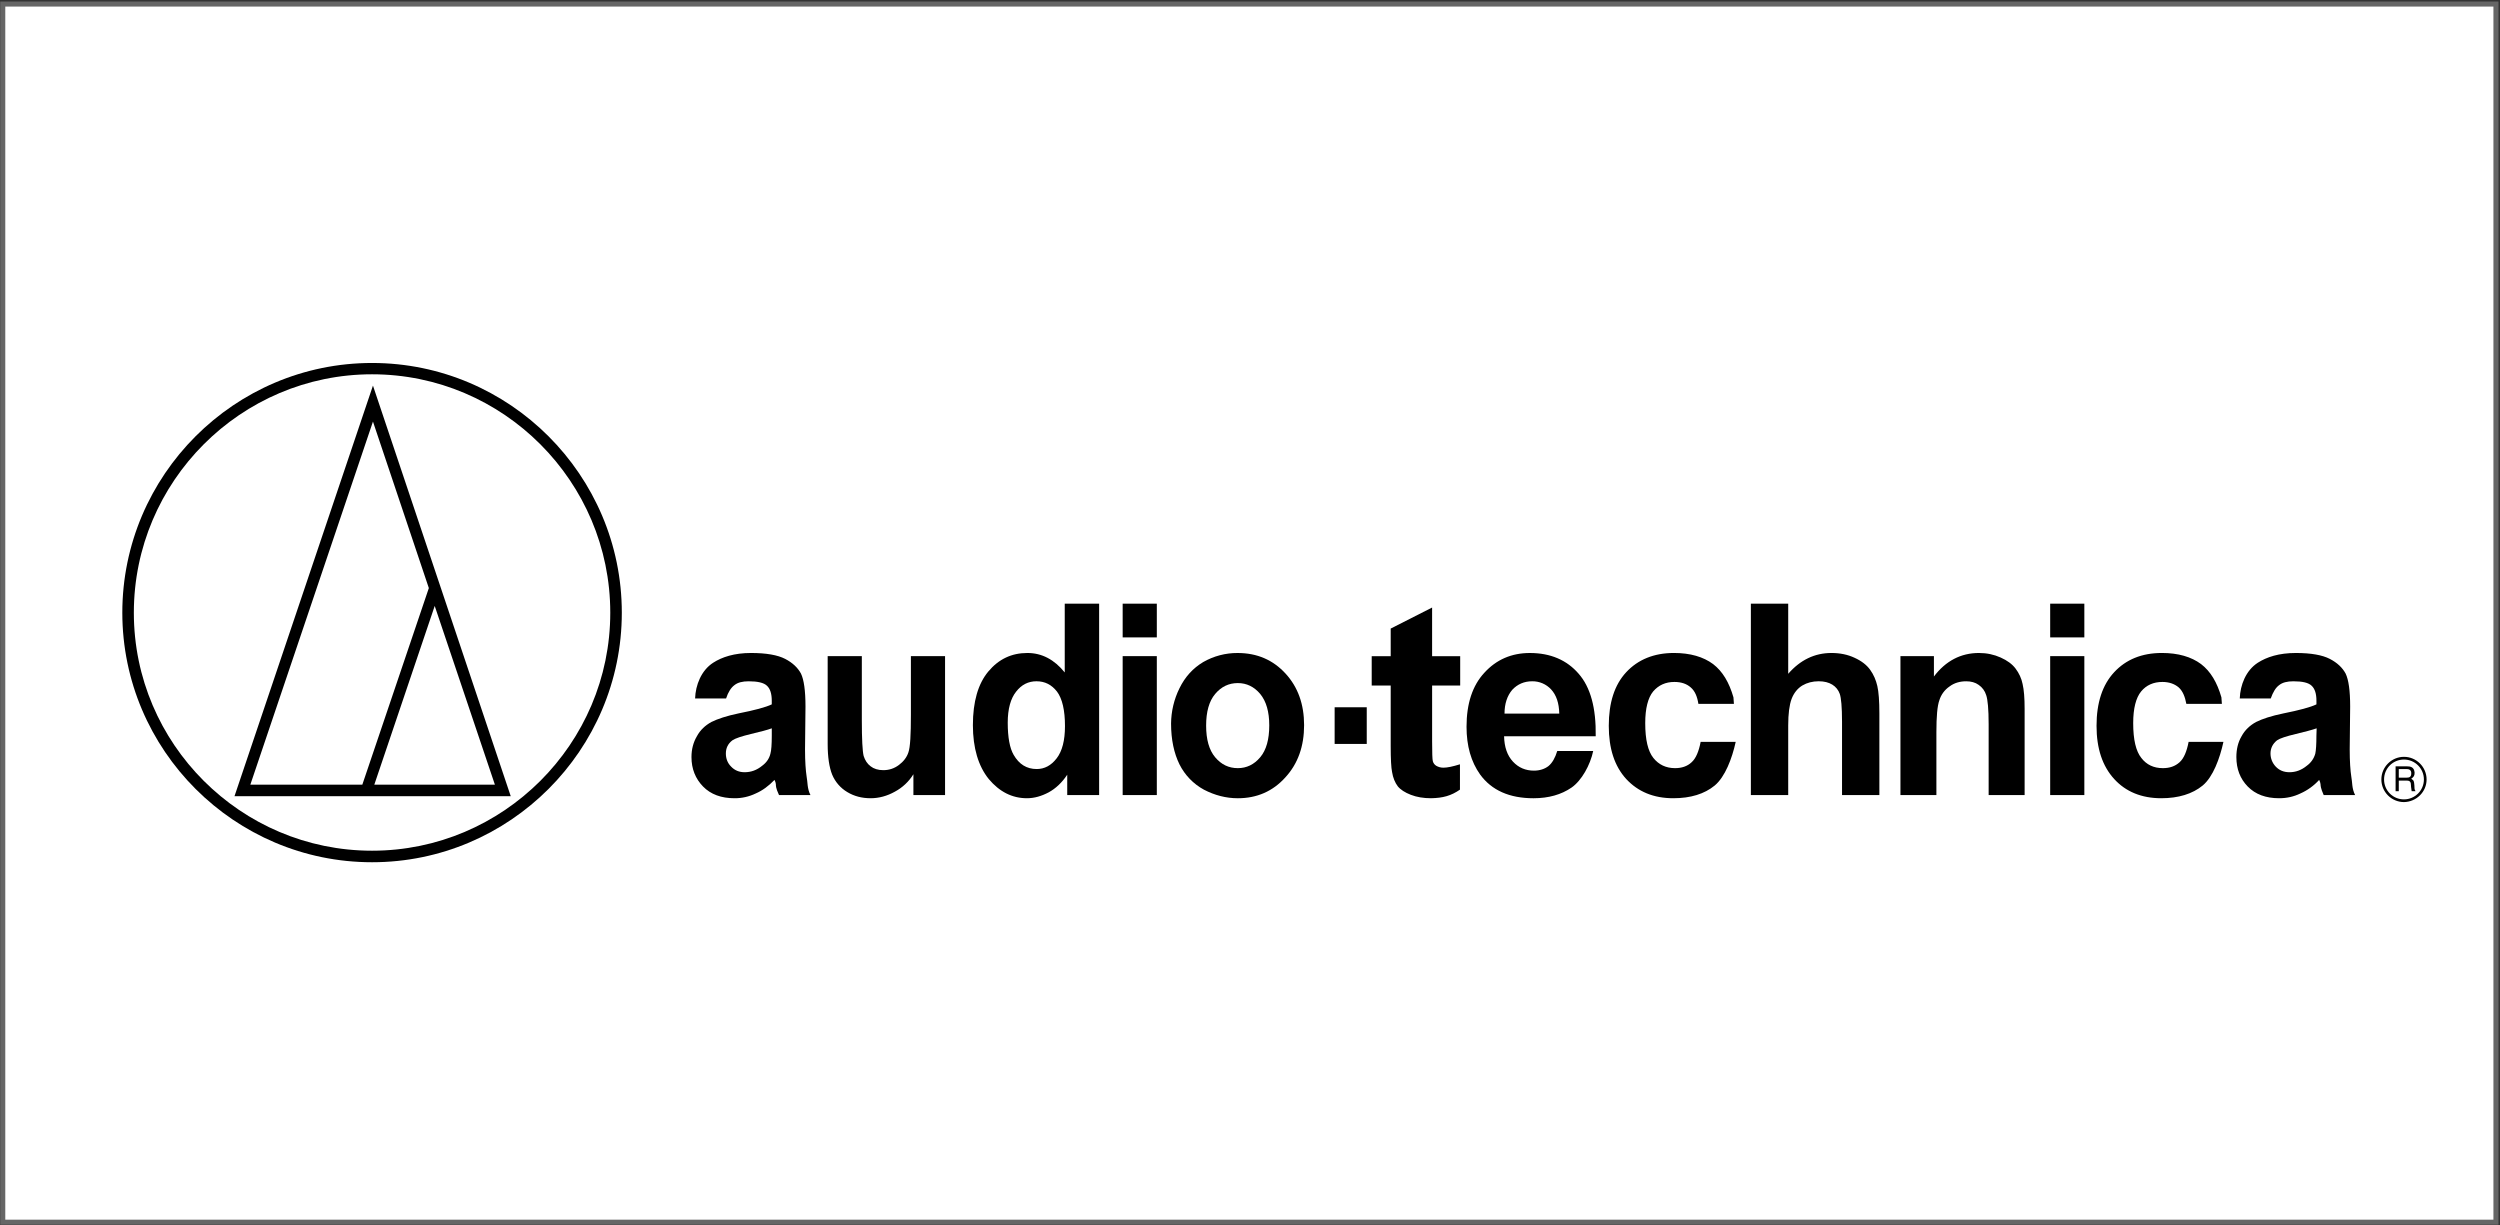
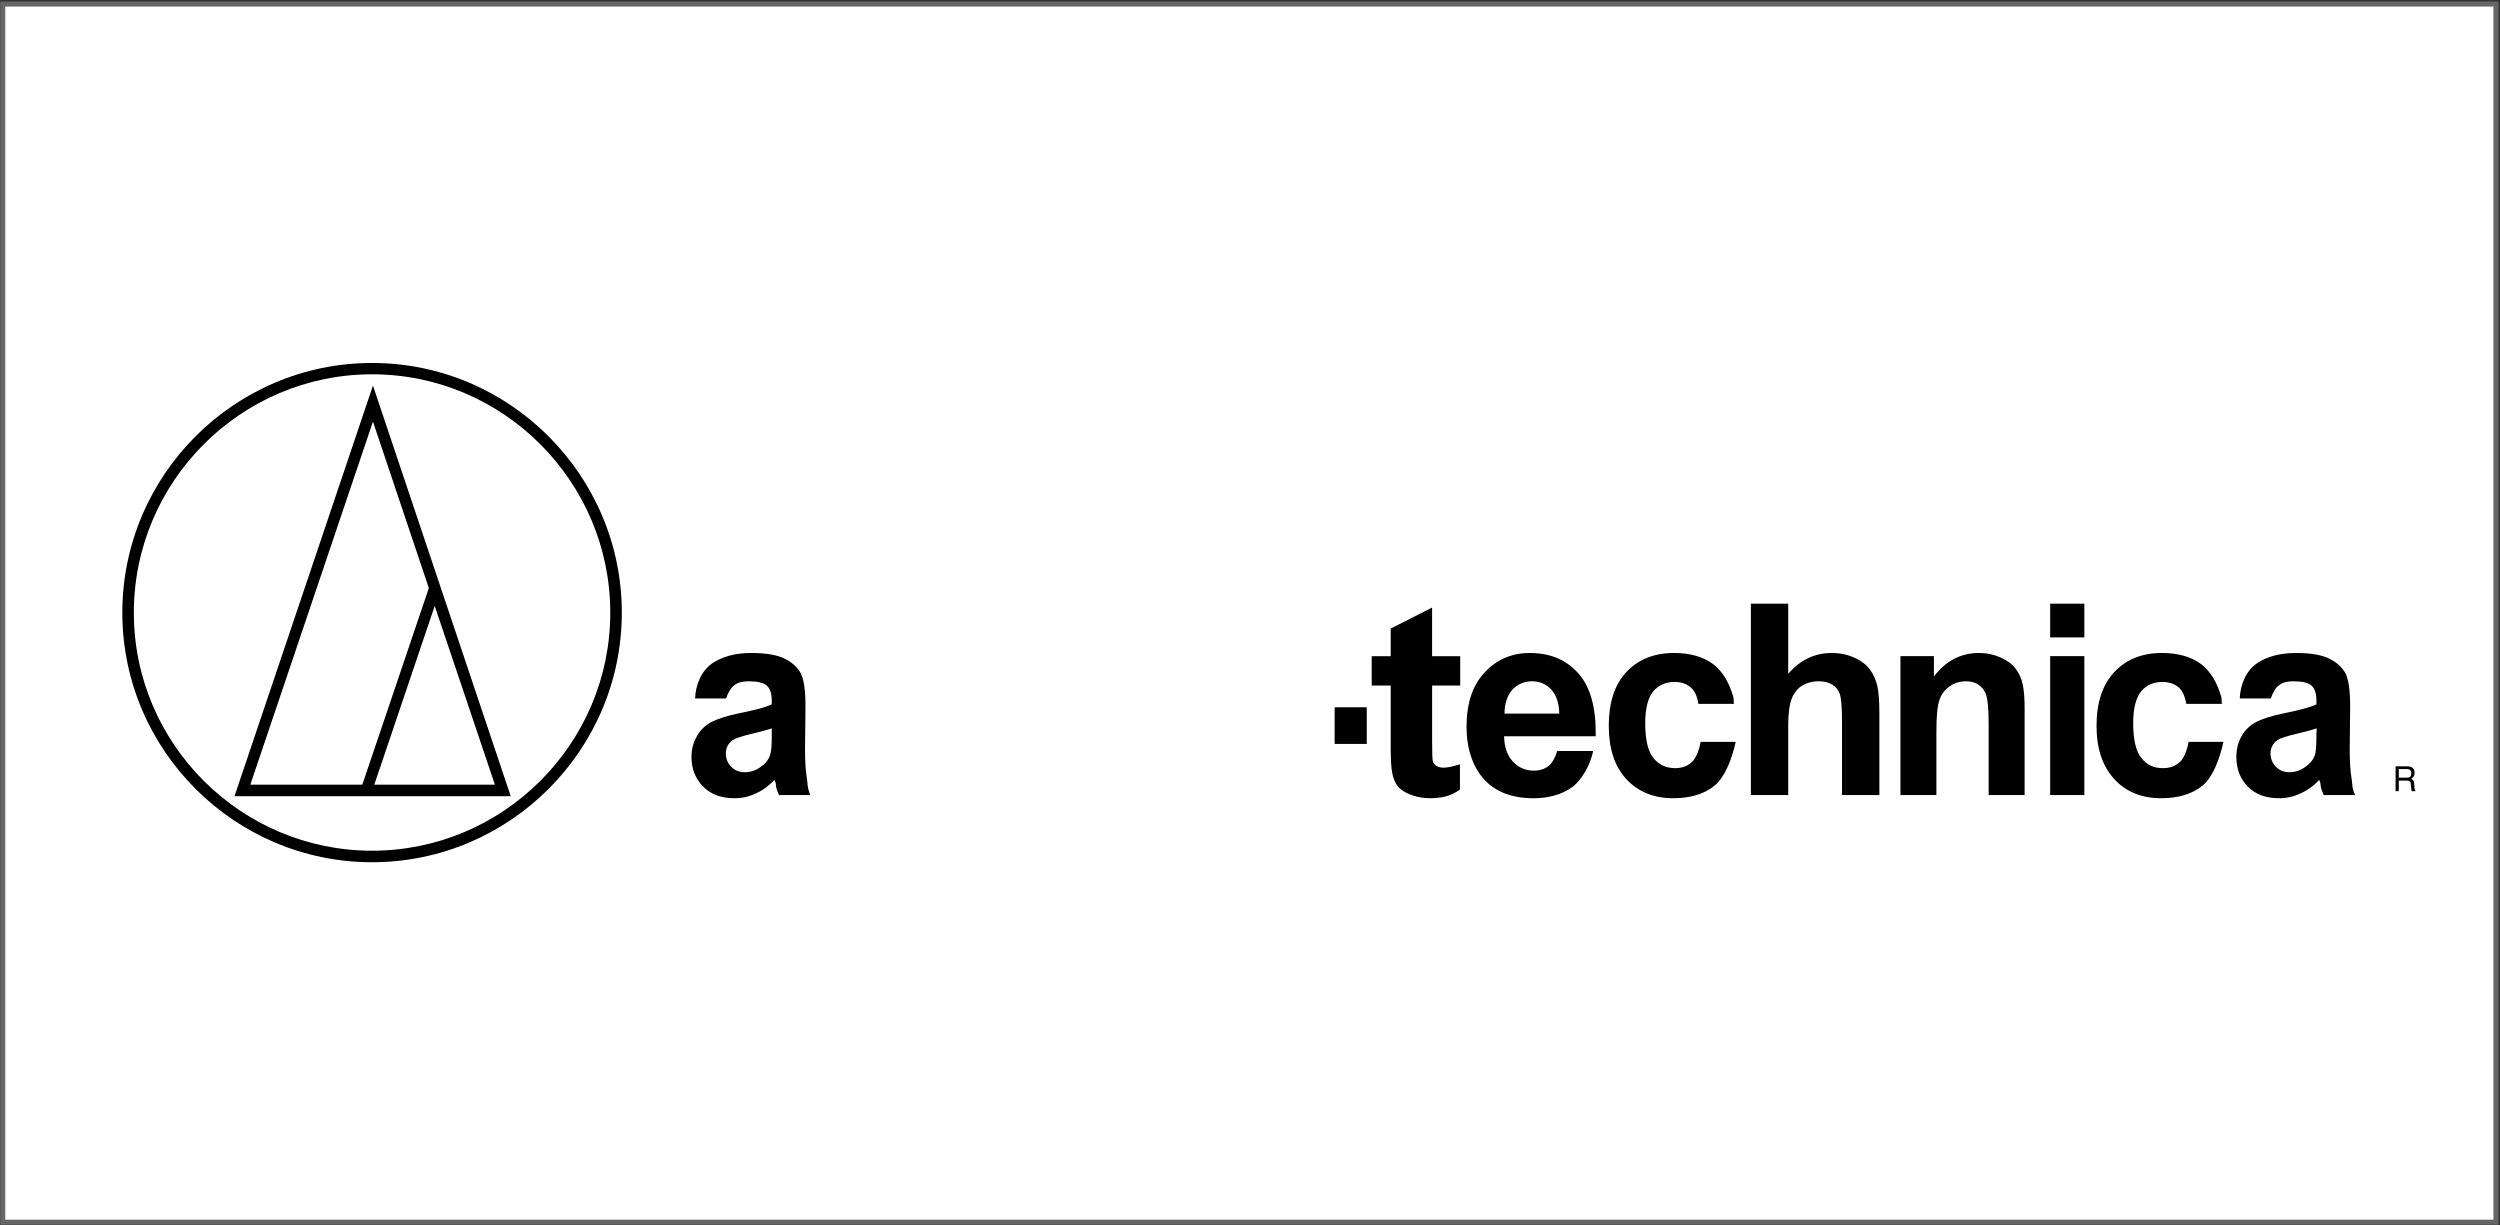
<svg xmlns="http://www.w3.org/2000/svg" width="2473" height="1212" viewBox="0 0 2473 1212">
  <rect x="0" y="0" width="2473" height="1212" fill="#333333" stroke="none" />
  <path id="Rahmen" fill="#ffffff" stroke="#666666" stroke-width="5" d="M 2.732 4 L 2469 4 L 2469 1209 L 2.732 1209 L 2.732 4 Z" />
  <g id="MK-Analogue">
    <g id="Gruppe-Kopie-2">
      <path id="Pfad" fill="#000000" stroke="none" visibility="hidden" d="M 763.805 700.277 L 763.805 636.839 L 641.823 636.839 L 641.823 700.277 L 621.634 700.277 L 621.634 588.664 C 621.634 576.366 623.406 565.212 626.967 555.204 C 630.528 545.211 635.768 536.709 642.686 529.681 C 649.604 522.669 658.122 517.289 668.208 513.524 C 678.311 509.774 689.888 507.892 702.955 507.892 C 716.226 507.892 727.897 509.774 737.984 513.524 C 748.086 517.273 756.589 522.654 763.507 529.681 C 770.425 536.693 775.664 545.211 779.225 555.204 C 782.786 565.197 784.559 576.35 784.559 588.664 L 784.559 700.277 L 763.805 700.277 Z M 763.805 588.664 C 763.805 569.448 758.706 554.341 748.526 543.392 C 738.329 532.426 723.05 526.952 702.673 526.952 C 682.672 526.952 667.534 532.426 657.243 543.392 C 646.953 554.357 641.823 569.448 641.823 588.664 L 641.823 617.795 L 763.805 617.795 L 763.805 588.664 Z" />
      <path id="path1" fill="#000000" stroke="none" visibility="hidden" d="M 986.732 700.277 L 986.732 585.778 C 986.732 567.518 981.838 553.149 972.033 542.67 C 962.229 532.191 947.703 526.952 928.487 526.952 C 909.254 526.952 894.697 532.191 884.798 542.67 C 874.9 553.149 869.943 567.518 869.943 585.778 L 869.943 700.277 L 849.173 700.277 L 849.173 585.778 C 849.173 573.856 850.899 563.094 854.366 553.478 C 857.817 543.862 862.915 535.689 869.645 528.96 C 876.374 522.23 884.688 517.038 894.587 513.383 C 904.485 509.727 915.78 507.908 928.471 507.908 C 941.161 507.908 952.409 509.743 962.214 513.383 C 972.018 517.038 980.285 522.23 987.015 528.96 C 993.744 535.689 998.843 543.862 1002.294 553.478 C 1005.76 563.094 1007.486 573.856 1007.486 585.778 L 1007.486 700.277 L 986.732 700.277 Z" />
      <path id="path2" fill="#000000" stroke="none" visibility="hidden" d="M 1213.989 700.277 L 1213.989 636.839 L 1092.007 636.839 L 1092.007 700.277 L 1071.818 700.277 L 1071.818 588.664 C 1071.818 576.366 1073.591 565.212 1077.152 555.204 C 1080.713 545.211 1085.952 536.709 1092.87 529.681 C 1099.788 522.669 1108.306 517.289 1118.393 513.524 C 1128.495 509.774 1140.072 507.892 1153.139 507.892 C 1166.411 507.892 1178.082 509.774 1188.168 513.524 C 1198.271 517.273 1206.773 522.654 1213.691 529.681 C 1220.609 536.693 1225.849 545.211 1229.409 555.204 C 1232.97 565.197 1234.743 576.35 1234.743 588.664 L 1234.743 700.277 L 1213.989 700.277 Z M 1213.989 588.664 C 1213.989 569.448 1208.891 554.341 1198.71 543.392 C 1188.514 532.426 1173.234 526.952 1152.857 526.952 C 1132.856 526.952 1117.718 532.426 1107.428 543.392 C 1097.137 554.357 1092.007 569.448 1092.007 588.664 L 1092.007 617.795 L 1213.989 617.795 L 1213.989 588.664 Z" />
-       <path id="path3" fill="#000000" stroke="none" visibility="hidden" d="M 1303.672 700.277 L 1303.672 511.673 L 1324.441 511.673 L 1324.441 681.249 L 1438.642 681.249 L 1438.642 700.277 L 1303.672 700.277 Z" />
      <path id="path4" fill="#000000" stroke="none" visibility="hidden" d="M 1679.155 605.967 C 1679.155 620.195 1676.708 633.262 1671.797 645.184 C 1666.903 657.106 1659.969 667.444 1651.028 676.182 C 1642.086 684.935 1631.466 691.759 1619.168 696.653 C 1606.869 701.548 1593.394 704.01 1578.789 704.01 C 1563.981 704.01 1550.474 701.563 1538.27 696.653 C 1526.066 691.743 1515.493 684.935 1506.551 676.182 C 1497.609 667.429 1490.692 657.106 1485.781 645.184 C 1480.871 633.262 1478.424 620.195 1478.424 605.967 C 1478.424 591.927 1480.871 578.907 1485.781 566.891 C 1490.692 554.874 1497.609 544.49 1506.551 535.736 C 1515.493 526.999 1526.066 520.159 1538.27 515.265 C 1550.474 510.355 1563.981 507.908 1578.789 507.908 C 1593.394 507.908 1606.853 510.355 1619.168 515.265 C 1631.466 520.159 1642.102 526.999 1651.028 535.736 C 1659.969 544.49 1666.887 554.874 1671.797 566.891 C 1676.708 578.907 1679.155 591.927 1679.155 605.967 Z M 1578.789 684.982 C 1590.508 684.982 1601.285 683.021 1611.089 679.068 C 1620.893 675.131 1629.302 669.656 1636.329 662.628 C 1643.341 655.616 1648.769 647.239 1652.628 637.545 C 1656.471 627.835 1658.401 617.309 1658.401 605.967 C 1658.401 594.625 1656.471 584.099 1652.628 574.389 C 1648.785 564.679 1643.357 556.318 1636.329 549.306 C 1629.317 542.293 1620.909 536.803 1611.089 532.866 C 1601.285 528.928 1590.523 526.952 1578.789 526.952 C 1567.056 526.952 1556.294 528.928 1546.49 532.866 C 1536.686 536.803 1528.277 542.293 1521.25 549.306 C 1514.238 556.318 1508.81 564.694 1504.951 574.389 C 1501.108 584.099 1499.178 594.625 1499.178 605.967 C 1499.178 617.309 1501.108 627.835 1504.951 637.545 C 1508.794 647.255 1514.222 655.616 1521.25 662.628 C 1528.262 669.64 1536.686 675.131 1546.49 679.068 C 1556.294 683.021 1567.071 684.982 1578.789 684.982 Z" />
      <path id="path5" fill="#000000" stroke="none" visibility="hidden" d="M 1905.533 570.781 C 1899.368 557.51 1890.097 546.89 1877.704 538.921 C 1865.312 530.936 1850.645 526.952 1833.734 526.952 C 1822.016 526.952 1811.239 528.928 1801.435 532.866 C 1791.63 536.803 1783.206 542.293 1776.194 549.306 C 1769.182 556.318 1763.739 564.694 1759.896 574.389 C 1756.036 584.099 1754.123 594.625 1754.123 605.967 C 1754.123 617.309 1756.036 627.835 1759.896 637.545 C 1763.739 647.255 1769.167 655.616 1776.194 662.628 C 1783.206 669.64 1791.615 675.131 1801.435 679.068 C 1811.239 683.006 1822 684.982 1833.734 684.982 C 1843.93 684.982 1853.39 683.586 1862.143 680.794 C 1870.896 678.002 1878.63 674.017 1885.36 668.825 C 1892.089 663.632 1897.721 657.342 1902.239 649.938 C 1906.757 642.533 1909.973 634.219 1911.902 624.995 L 1911.902 624.415 L 1821.922 624.415 L 1821.922 605.387 L 1933.817 605.387 L 1933.817 615.191 C 1932.672 628.07 1929.44 639.945 1924.154 650.8 C 1918.867 661.656 1911.855 671.036 1903.102 678.911 C 1894.348 686.802 1884.073 692.951 1872.245 697.375 C 1860.417 701.799 1847.586 704.01 1833.75 704.01 C 1818.941 704.01 1805.435 701.563 1793.23 696.653 C 1781.026 691.743 1770.453 684.935 1761.511 676.182 C 1752.57 667.429 1745.652 657.106 1740.742 645.184 C 1735.847 633.262 1733.385 620.195 1733.385 605.967 C 1733.385 591.927 1735.832 578.907 1740.742 566.891 C 1745.652 554.874 1752.57 544.49 1761.511 535.736 C 1770.453 526.999 1781.026 520.159 1793.23 515.265 C 1805.435 510.355 1818.941 507.908 1833.75 507.908 C 1845.091 507.908 1855.806 509.398 1865.908 512.379 C 1876.01 515.359 1885.077 519.594 1893.156 525.069 C 1901.235 530.544 1908.294 537.18 1914.349 544.96 C 1920.404 552.741 1925.063 561.353 1928.342 570.765 L 1905.533 570.765 Z" />
      <path id="path6" fill="#000000" stroke="none" visibility="hidden" d="M 2128.743 511.673 L 2148.932 511.673 L 2148.932 626.156 C 2148.932 638.078 2147.207 648.839 2143.74 658.456 C 2140.273 668.072 2135.237 676.245 2128.602 682.974 C 2121.966 689.704 2113.793 694.896 2104.099 698.551 C 2094.388 702.206 2083.282 704.026 2070.795 704.026 C 2058.104 704.026 2046.81 702.191 2036.911 698.551 C 2027.013 694.896 2018.699 689.704 2011.969 682.974 C 2005.24 676.245 2000.141 668.072 1996.69 658.456 C 1993.223 648.839 1991.498 638.078 1991.498 626.156 L 1991.498 511.673 L 2012.267 511.673 L 2012.267 626.156 C 2012.267 644.416 2017.177 658.801 2026.966 669.264 C 2036.77 679.743 2051.296 684.982 2070.513 684.982 C 2089.729 684.982 2104.256 679.696 2114.06 669.123 C 2123.864 658.55 2128.759 644.227 2128.759 626.156 L 2128.759 511.673 Z" />
      <path id="path7" fill="#000000" stroke="none" visibility="hidden" d="M 2217.578 700.277 L 2217.578 511.673 L 2356 511.673 L 2356 530.701 L 2238.332 530.701 L 2238.332 595.002 L 2339.262 595.002 L 2339.262 614.03 L 2238.332 614.03 L 2238.332 681.233 L 2356 681.233 L 2356 700.261 L 2217.578 700.261 Z" />
    </g>
    <g id="Gruppe-Kopie">
      <path id="path8" fill="#000000" stroke="none" visibility="hidden" d="M 137.77 702.144 L 117 702.144 L 117 576.977 C 117 565.824 118.631 556.067 121.91 547.706 C 125.173 539.344 129.597 532.332 135.181 526.654 C 140.75 520.991 147.386 516.755 155.088 513.963 C 162.775 511.171 171.136 509.774 180.171 509.774 C 193.239 509.774 204.58 512.755 214.196 518.716 C 223.813 524.677 230.919 533.336 235.531 544.662 L 236.111 544.662 C 240.723 533.321 247.798 524.677 257.304 518.716 C 266.826 512.755 278.215 509.774 291.486 509.774 C 300.333 509.774 308.648 511.171 316.428 513.963 C 324.209 516.755 330.939 520.975 336.617 526.654 C 342.296 532.332 346.751 539.344 350.03 547.706 C 353.293 556.067 354.94 565.824 354.94 576.977 L 354.94 702.144 L 334.17 702.144 L 334.17 576.977 C 334.17 561.024 329.982 549.008 321.621 540.929 C 313.26 532.85 302.734 528.819 290.043 528.819 C 277.352 528.819 266.873 532.96 258.606 541.211 C 250.339 549.478 246.213 561.4 246.213 576.977 L 246.213 702.144 L 225.444 702.144 L 225.444 576.977 C 225.444 561.4 221.303 549.478 213.051 541.211 C 204.784 532.944 194.305 528.819 181.615 528.819 C 175.261 528.819 169.457 529.822 164.171 531.846 C 158.884 533.87 154.257 536.897 150.335 540.929 C 146.397 544.96 143.307 549.965 141.111 555.926 C 138.899 561.887 137.785 568.899 137.785 576.977 L 137.785 702.144 Z" />
      <path id="path9" fill="#000000" stroke="none" visibility="hidden" d="M 369.638 604.79 L 466.992 509.79 L 439.649 509.79 L 349.434 598.829 L 349.434 611.049 L 442.002 702.144 L 469.941 702.144 Z" />
    </g>
  </g>
  <g id="g1">
-     <path id="path10" fill="#ffffff" fill-rule="evenodd" stroke="none" visibility="hidden" d="M -7 -644 L 2493 -644 L 2493 1856 L -7 1856 L -7 -644 Z" />
-     <path id="path11" fill="#000000" fill-rule="evenodd" stroke="none" d="M 2400.383 771.053 C 2400.383 758.745 2390.331 748.654 2378.01 748.654 C 2365.689 748.654 2355.637 758.732 2355.637 771.053 C 2355.673 783.395 2365.669 793.391 2378.01 793.426 C 2390.331 793.193 2400.383 783.336 2400.383 771.053 Z M 903.542 786.474 L 903.542 765.878 C 899.059 773.151 892.726 779.103 885.19 783.128 C 877.59 787.382 869.523 789.613 861.248 789.613 C 852.519 789.613 844.906 787.59 838.201 783.556 C 831.473 779.586 826.212 773.543 823.208 766.332 C 820.302 759.16 818.733 748.875 818.733 736.113 L 818.733 649.073 L 852.519 649.073 L 852.519 712.171 C 852.519 731.418 853.181 743.272 854.309 747.76 C 855.658 752.014 857.889 755.593 861.248 758.045 C 864.374 760.496 868.628 761.845 873.777 761.845 C 879.6 761.845 884.749 760.068 889.211 756.709 C 893.698 753.362 897.044 749.108 898.614 744.167 C 900.404 739.031 901.065 726.735 901.065 707.034 L 901.065 649.073 L 934.851 649.073 L 934.851 786.474 L 903.542 786.474 Z M 1087.259 786.474 L 1055.704 786.474 L 1055.704 766.332 C 1050.568 774.166 1044.29 779.989 1037.351 783.79 C 1030.192 787.59 1023.033 789.613 1015.873 789.613 C 1001.101 789.613 988.572 783.128 978.054 770.586 C 967.769 757.824 962.386 739.939 962.386 717.319 C 962.386 694.065 967.535 676.387 977.6 664.299 C 987.898 651.991 1000.647 645.934 1016.314 645.934 C 1030.633 645.934 1042.941 652.445 1053.239 665.181 L 1053.239 597.155 L 1087.259 597.155 L 1087.259 786.474 Z" />
    <path id="path12" fill="#ffffff" fill-rule="evenodd" stroke="none" d="M 996.847 714.855 C 996.847 729.394 998.87 740.159 1002.67 746.644 C 1008.04 756.047 1015.653 760.729 1025.497 760.729 C 1033.331 760.729 1039.816 757.163 1045.198 750.211 C 1050.788 743.039 1053.473 732.3 1053.473 718.214 C 1053.473 702.534 1050.788 691.134 1045.639 684.195 C 1040.257 677.256 1033.551 673.91 1025.277 673.91 C 1017.222 673.91 1010.504 677.256 1005.135 684.195 C 999.765 690.926 996.847 701.211 996.847 714.855 Z" />
-     <path id="path13" fill="#000000" fill-rule="evenodd" stroke="none" d="M 1110.54 630.513 L 1110.54 597.155 L 1144.326 597.155 L 1144.326 630.513 L 1110.54 630.513 Z M 1110.54 786.474 L 1110.54 649.073 L 1144.326 649.073 L 1144.326 786.474 L 1110.54 786.474 Z M 1158.424 715.776 C 1158.523 703.667 1161.357 691.736 1166.712 680.875 C 1172.302 669.448 1180.135 660.94 1190.213 654.909 C 1200.564 648.973 1212.301 645.881 1224.233 645.947 C 1243.687 645.947 1259.368 652.886 1271.676 666.309 C 1283.984 679.733 1290.015 696.762 1290.015 717.332 C 1290.015 738.149 1283.984 755.386 1271.443 769.03 C 1259.134 782.687 1243.467 789.626 1224.44 789.626 C 1212.806 789.626 1201.613 786.708 1190.875 781.118 C 1180.447 775.433 1172.013 766.688 1166.712 756.06 C 1161.329 745.088 1158.424 731.651 1158.424 715.776 Z" />
    <path id="path14" fill="#ffffff" fill-rule="evenodd" stroke="none" d="M 1193.105 717.773 C 1193.105 731.431 1196.01 741.936 1202.054 749.108 C 1208.098 756.281 1215.478 759.847 1224.44 759.847 C 1233.169 759.847 1240.549 756.281 1246.593 749.108 C 1252.637 741.936 1255.555 731.431 1255.555 717.54 C 1255.555 704.116 1252.637 693.831 1246.593 686.438 C 1240.549 679.292 1233.169 675.699 1224.44 675.699 C 1215.491 675.699 1208.098 679.292 1202.054 686.438 C 1196.01 693.611 1193.105 704.116 1193.105 717.773 Z" />
    <path id="path15" fill="#000000" fill-rule="evenodd" stroke="none" d="M 1320.222 735.918 L 1320.222 699.642 L 1351.985 699.642 L 1351.985 735.918 L 1320.222 735.918 Z M 1444.42 649.073 L 1444.42 678.151 L 1416.652 678.151 L 1416.652 733.454 C 1416.652 744.621 1416.886 751.106 1417.34 752.909 C 1417.833 754.901 1419.122 756.603 1420.906 757.617 C 1422.904 758.732 1425.16 759.393 1427.845 759.393 C 1431.645 759.393 1437.015 758.278 1444.187 756.047 L 1444.187 781.105 C 1435.445 787.162 1427.391 789.392 1415.537 789.613 C 1408.144 789.613 1401.426 788.498 1395.628 786.241 C 1389.805 784.01 1385.317 781.105 1382.632 777.759 C 1379.948 774.166 1377.95 769.471 1377.03 763.647 C 1376.148 759.393 1375.681 750.885 1375.681 737.916 L 1375.681 678.164 L 1356.887 678.164 L 1356.887 649.086 L 1375.681 649.086 L 1375.681 621.784 L 1416.639 600.981 L 1416.639 649.086 L 1444.42 649.086 L 1444.42 649.073 Z M 1575.999 742.857 C 1573.081 756.709 1564.572 772.169 1554.521 779.107 C 1544.443 786.02 1531.927 789.626 1516.934 789.626 C 1493.2 789.626 1475.522 781.792 1464.122 766.125 C 1455.185 753.583 1450.698 737.928 1450.698 718.902 C 1450.698 696.075 1456.521 678.164 1468.376 665.427 C 1480.23 652.458 1495.223 645.947 1513.342 645.947 C 1533.704 645.947 1549.813 652.886 1561.473 666.309 C 1573.327 679.733 1578.93 700.329 1578.476 728.292 L 1487.843 728.292 C 1488.077 739.031 1490.982 747.319 1496.585 753.375 C 1502.188 759.406 1509.127 762.312 1517.388 762.312 C 1522.991 762.312 1527.92 760.742 1531.72 757.824 C 1535.52 754.711 1538.438 749.536 1540.436 742.857 L 1575.999 742.857 Z" />
    <path id="path16" fill="#ffffff" fill-rule="evenodd" stroke="none" d="M 1542.433 705.919 C 1542.199 695.401 1539.515 687.58 1534.379 681.977 C 1529.544 676.742 1522.71 673.813 1515.585 673.923 C 1507.752 673.923 1501.047 676.815 1495.871 682.405 C 1490.956 688.228 1488.271 696.062 1488.271 705.906 L 1542.433 705.906 L 1542.433 705.919 Z" />
    <path id="path17" fill="#000000" fill-rule="evenodd" stroke="none" d="M 1768.898 597.155 L 1768.898 666.53 C 1780.752 652.873 1795.071 645.934 1811.633 645.934 C 1820.142 645.934 1827.742 647.503 1834.46 650.642 C 1841.399 653.781 1846.548 657.814 1849.907 662.496 C 1853.474 667.438 1855.705 672.781 1857.054 678.605 C 1858.402 684.428 1859.077 693.598 1859.077 705.906 L 1859.077 786.461 L 1822.139 786.461 L 1822.139 713.96 C 1822.139 699.421 1821.257 690.252 1819.908 686.426 C 1818.583 682.611 1815.981 679.371 1812.541 677.256 C 1808.949 675.025 1804.461 673.91 1799.092 673.91 C 1793.061 673.91 1787.691 675.259 1782.776 678.138 C 1778.068 681.056 1774.488 685.531 1772.244 691.367 C 1770.013 697.398 1768.898 706.14 1768.898 717.54 L 1768.898 786.461 L 1731.96 786.461 L 1731.96 597.155 L 1768.898 597.155 Z M 2002.73 786.474 L 1967.167 786.474 L 1967.167 716.438 C 1967.167 701.665 1966.259 691.821 1964.716 687.58 C 1963.474 683.475 1960.865 679.919 1957.323 677.502 C 1953.977 675.051 1949.722 673.936 1945.015 673.936 C 1938.763 673.936 1933.16 675.505 1928.452 679.072 C 1923.647 682.349 1920.102 687.166 1918.401 692.729 C 1916.377 698.306 1915.482 708.837 1915.482 724.271 L 1915.482 786.487 L 1879.919 786.487 L 1879.919 649.073 L 1913.031 649.073 L 1913.031 669.215 C 1924.652 653.794 1939.658 645.934 1957.569 645.934 C 1965.403 645.934 1972.562 647.503 1979.047 650.422 C 1985.532 653.34 1990.473 656.906 1993.82 661.394 C 1997.192 665.881 1999.643 671.017 2000.758 676.62 C 2002.107 682.418 2002.756 690.472 2002.756 701.211 L 2002.756 786.474 L 2002.73 786.474 Z M 2028.034 630.513 L 2028.034 597.155 L 2061.833 597.155 L 2061.833 630.513 L 2028.034 630.513 Z M 2028.034 786.474 L 2028.034 649.073 L 2061.833 649.073 L 2061.833 786.474 L 2028.034 786.474 Z M 2197.886 696.295 L 2162.751 696.295 C 2161.402 689.123 2159.158 683.559 2155.125 679.954 C 2150.896 676.387 2145.501 674.584 2139.016 674.584 C 2130.301 674.584 2123.128 677.723 2117.992 683.987 C 2112.856 690.265 2110.158 700.783 2110.158 715.322 C 2110.158 731.664 2112.843 743.064 2118.213 749.77 C 2123.349 756.488 2130.521 759.847 2139.47 759.847 C 2146.188 759.847 2151.558 758.045 2156.032 754.024 C 2160.287 750.224 2163.179 743.285 2164.969 733.882 L 2199.416 733.882 C 2195.85 750.224 2189.131 768.563 2178.846 777.071 C 2168.769 785.359 2154.904 789.613 2137.888 789.613 C 2118.433 789.613 2102.753 783.128 2091.352 770.586 C 2079.706 757.824 2073.895 740.367 2073.895 717.994 C 2073.895 695.167 2079.693 677.489 2091.352 664.948 C 2102.973 652.432 2118.641 645.921 2138.575 645.921 C 2154.684 645.921 2167.654 649.721 2177.277 656.893 C 2186.68 664.066 2193.165 675.025 2197.419 689.798 L 2197.886 696.295 Z M 1715.19 696.295 L 1680.055 696.295 C 1678.94 689.123 1676.683 683.559 1672.429 679.954 C 1668.395 676.387 1663.026 674.584 1656.321 674.584 C 1647.605 674.584 1640.666 677.723 1635.297 683.987 C 1630.16 690.265 1627.463 700.783 1627.463 715.322 C 1627.463 731.664 1630.147 743.064 1635.517 749.77 C 1640.886 756.475 1648.033 759.847 1656.995 759.847 C 1663.48 759.847 1669.083 758.045 1673.337 754.024 C 1677.591 750.224 1680.483 743.285 1682.273 733.882 L 1716.954 733.882 C 1713.387 750.224 1706.436 768.563 1696.151 777.071 C 1686.073 785.359 1672.416 789.613 1655.192 789.613 C 1635.737 789.613 1620.291 783.128 1608.657 770.586 C 1597.01 757.824 1591.407 740.367 1591.407 717.994 C 1591.407 695.167 1597.01 677.489 1608.657 664.948 C 1620.278 652.432 1636.166 645.921 1655.88 645.921 C 1671.988 645.921 1684.958 649.721 1694.581 656.893 C 1703.984 664.066 1710.469 675.025 1714.723 689.798 L 1715.19 696.295 Z M 2246.224 690.926 L 2215.577 690.926 C 2216.005 677.723 2221.608 663.184 2233.462 655.557 C 2242.204 649.954 2254.279 645.934 2271.049 645.934 C 2286.042 645.934 2297.247 647.957 2304.614 651.757 C 2312.007 655.557 2317.156 660.499 2320.295 666.296 C 2323.213 672.353 2324.782 683.092 2324.782 698.98 L 2324.328 741.288 C 2324.328 753.375 2324.99 762.312 2325.897 768.135 C 2327.013 773.738 2326.325 779.989 2329.698 786.474 L 2298.596 786.474 C 2297.714 784.023 2295.678 780.443 2295.458 775.735 C 2295.224 773.505 2294.342 772.169 2294.109 771.481 C 2288.927 777.208 2282.599 781.781 2275.536 784.905 C 2269.051 788.044 2262.112 789.613 2254.512 789.613 C 2241.516 789.613 2231.011 785.813 2223.41 777.966 C 2216.018 770.366 2212.218 760.742 2212.218 748.888 C 2212.218 741.288 2213.787 734.349 2217.354 728.292 C 2220.726 722.04 2225.641 717.553 2231.685 714.207 C 2237.937 711.068 2246.886 708.15 2258.766 705.699 C 2274.421 702.56 2285.393 699.642 2291.424 696.762 L 2291.424 693.17 C 2291.424 686.231 2289.854 681.315 2286.742 678.397 C 2283.603 675.285 2277.572 673.936 2268.61 673.936 C 2262.579 673.936 2257.871 675.051 2254.525 677.736 C 2251.127 680.187 2248.442 684.662 2246.224 690.926 Z M 718.243 690.926 L 687.583 690.926 C 688.037 677.723 693.627 663.184 705.494 655.557 C 714.21 649.954 726.298 645.934 742.86 645.934 C 758.073 645.934 769.266 647.957 776.646 651.757 C 784.026 655.557 789.175 660.499 792.314 666.296 C 795.232 672.353 796.788 683.092 796.788 698.98 L 796.334 741.288 C 796.334 753.375 797.009 762.312 797.904 768.135 C 799.019 773.738 798.358 779.989 801.704 786.474 L 770.602 786.474 C 769.707 784.023 767.477 780.443 767.477 775.735 C 767.243 773.505 766.361 772.169 766.128 771.481 C 760.304 777.538 754.26 782 747.555 784.905 C 740.997 788.067 733.799 789.678 726.518 789.613 C 713.548 789.613 703.017 785.813 695.417 777.966 C 688.037 770.366 684.003 760.742 684.003 748.888 C 684.003 741.288 685.793 734.349 689.373 728.292 C 692.732 722.04 697.66 717.553 703.691 714.207 C 709.956 711.068 718.905 708.15 730.539 705.699 C 746.427 702.56 757.399 699.642 763.43 696.762 L 763.43 693.17 C 763.43 686.231 761.861 681.315 758.735 678.397 C 755.596 675.285 749.332 673.936 740.603 673.936 C 734.559 673.936 729.864 675.051 726.505 677.736 C 723.172 680.187 720.267 684.662 718.243 690.926 Z" />
    <path id="path18" fill="#ffffff" fill-rule="evenodd" stroke="none" d="M 2291.631 720.458 C 2287.144 722.027 2280.231 723.83 2271.035 726.061 C 2261.633 728.292 2255.381 730.315 2252.463 732.312 C 2248.209 735.685 2245.978 740.159 2245.978 745.308 C 2245.978 750.224 2247.781 754.711 2251.114 758.278 C 2254.707 762.078 2259.168 763.881 2264.771 763.881 C 2270.828 763.881 2276.625 761.858 2281.995 757.396 C 2286.024 754.49 2288.946 750.301 2290.283 745.516 C 2290.97 742.403 2291.398 736.346 2291.398 727.864 L 2291.631 720.458 Z M 763.443 720.458 C 759.189 722.027 752.263 723.83 742.86 726.061 C 733.677 728.292 727.413 730.315 724.508 732.312 C 720.033 735.685 718.023 740.159 718.023 745.308 C 718.023 750.224 719.592 754.711 723.172 758.278 C 726.752 762.078 731.226 763.881 736.596 763.881 C 742.86 763.881 748.683 761.858 754.053 757.396 C 758.294 754.257 760.992 750.224 762.107 745.516 C 763.002 742.403 763.443 736.346 763.443 727.864 L 763.443 720.458 Z" />
    <path id="path19" fill="#000000" fill-rule="evenodd" stroke="none" d="M 368.034 359.056 C 504.1 359.056 615.095 470.051 615.095 606.104 C 615.095 741.936 504.1 852.931 368.034 852.931 C 231.981 852.931 120.999 741.923 120.999 606.104 C 120.986 470.051 231.968 359.056 368.034 359.056 Z" />
    <path id="path20" fill="#ffffff" fill-rule="evenodd" stroke="none" d="M 368.034 370.249 C 497.835 370.249 603.681 476.328 603.681 606.117 C 603.681 735.685 497.835 841.518 368.034 841.518 C 238.245 841.518 132.399 735.685 132.399 606.117 C 132.399 476.315 238.245 370.249 368.034 370.249 Z" />
    <path id="path21" fill="#000000" fill-rule="evenodd" stroke="none" d="M 505.215 787.59 L 368.929 381.442 L 231.968 787.59 L 505.215 787.59 Z" />
    <path id="path22" fill="#ffffff" fill-rule="evenodd" stroke="none" d="M 424.206 581.721 L 358.41 776.189 L 247.635 776.189 L 368.929 417.018 L 424.206 581.721 Z M 370.265 776.189 L 430.016 599.398 L 489.547 776.189 L 370.265 776.189 Z M 2397.724 771.053 C 2397.724 782 2388.762 790.741 2378.01 790.741 C 2372.78 790.769 2367.756 788.704 2364.058 785.005 C 2360.359 781.307 2358.294 776.283 2358.322 771.053 C 2358.322 760.081 2367.038 751.339 2378.01 751.339 C 2388.762 751.339 2397.724 760.081 2397.724 771.053 Z" />
    <path id="path23" fill="#000000" fill-rule="evenodd" stroke="none" d="M 2369.735 782.674 L 2372.874 782.674 L 2372.874 772.156 L 2380.928 772.156 C 2386.064 772.156 2384.495 776.617 2385.182 779.523 L 2385.61 782.661 L 2389.436 782.661 C 2388.088 780.43 2388.529 779.976 2388.295 776.838 C 2387.867 772.376 2387.867 772.156 2385.182 770.353 C 2387.634 768.55 2388.529 767.435 2388.529 764.322 C 2388.101 758.719 2384.495 758.045 2380.695 758.045 L 2369.722 758.045 L 2369.722 782.674 L 2369.735 782.674 Z" />
-     <path id="path24" fill="#ffffff" fill-rule="evenodd" stroke="none" d="M 2380.708 760.742 C 2382.731 760.742 2385.623 761.43 2385.195 765.684 C 2384.962 768.797 2382.939 769.25 2380.708 769.25 L 2372.874 769.25 L 2372.874 760.742 L 2380.708 760.742 Z" />
+     <path id="path24" fill="#ffffff" fill-rule="evenodd" stroke="none" d="M 2380.708 760.742 C 2382.731 760.742 2385.623 761.43 2385.195 765.684 C 2384.962 768.797 2382.939 769.25 2380.708 769.25 L 2372.874 769.25 L 2372.874 760.742 L 2380.708 760.742 " />
  </g>
  <g id="Sim2">
    <path id="path25" fill="#3d928a" fill-rule="evenodd" stroke="none" visibility="hidden" d="M 1494.554 849.526 L 1515.487 845.065 L 1535.616 840.889 L 1554.902 836.712 L 1573.358 832.783 L 1590.737 828.879 L 1607.261 825.234 L 1622.682 821.616 L 1637.584 818.555 L 1651.086 815.209 L 1664.055 812.109 L 1675.884 809.048 L 1686.921 806.545 L 1696.83 803.756 L 1706.207 801.526 L 1714.456 799.295 L 1721.914 797.323 L 1721.914 584.308 L 1607.819 755.172 L 1494.554 604.398 L 1494.554 849.526 Z" />
    <path id="path26" fill="none" stroke="#3d928a" stroke-width="15.629" stroke-linecap="square" visibility="hidden" d="M 1494.554 849.526 L 1494.554 604.398 L 1607.819 755.172 L 1721.914 584.308 L 1721.914 797.323 L 1714.456 799.295 L 1706.207 801.526 L 1696.83 803.756 L 1686.921 806.545 L 1675.884 809.048 L 1664.055 812.109 L 1651.086 815.209 L 1637.584 818.555 L 1622.682 821.616 L 1607.261 825.234 L 1590.737 828.879 L 1573.358 832.783 L 1554.902 836.712 L 1535.616 840.889 L 1515.487 845.065 L 1494.554 849.526 Z" />
    <path id="path27" fill="#3d928a" fill-rule="evenodd" stroke="none" visibility="hidden" d="M 1494.554 338.051 L 1607.819 506.411 L 1721.914 317.675 L 1873.751 303.992 L 1873.751 752.098 L 1890.041 745.392 L 1898.017 742.046 L 1906.266 738.985 L 1922.257 732.267 L 1937.964 725.587 L 1953.113 718.311 L 1954.786 717.196 L 1956.705 716.366 L 1960.557 714.693 L 1968.287 711.347 L 1983.177 703.798 L 1998.053 696.522 L 2001.347 694.317 L 2003.007 693.189 L 2004.94 692.346 L 2012.112 688.442 L 2026.171 680.621 L 2039.945 672.541 L 2053.447 664.707 L 2059.776 660.246 L 2066.391 656.069 L 2079.36 647.691 L 2092.032 639.027 L 2098.089 634.553 L 2101.124 632.322 L 2104.418 630.376 L 2115.455 621.998 L 2126.207 613.62 L 2136.388 605.241 L 2146.31 596.863 L 2155.402 588.484 L 2164.507 580.119 L 2173.041 571.74 L 2181.043 563.919 L 2188.488 555.554 L 2195.375 547.175 L 2201.99 538.797 L 2208.332 530.976 L 2213.844 522.598 L 2219.071 514.777 L 2223.753 506.411 L 2228.435 498.591 L 2230.64 491.328 L 2232.572 484.635 L 2235.892 471.51 L 2236.722 465.09 L 2237.527 459.214 L 2238.084 453.352 L 2238.37 447.775 L 2238.084 441.627 L 2237.254 435.765 L 2235.892 430.188 L 2234.518 425.156 L 2232.313 419.851 L 2229.835 415.104 L 2226.788 410.643 L 2223.753 406.726 L 2219.628 402.55 L 2215.491 399.476 L 2213.014 397.803 L 2210.809 396.687 L 2206.127 394.729 L 2203.364 393.613 L 2200.874 393.056 L 2195.66 392.213 L 2190.135 391.94 L 2184.338 392.213 L 2178.281 392.77 L 2172.509 394.729 L 2166.984 397.53 L 2162.017 401.706 L 2156.803 406.466 L 2152.121 412.316 L 2147.685 419.008 L 2143.573 427.114 L 2139.981 434.377 L 2136.946 441.627 L 2134.482 448.891 L 2132.536 456.154 L 2130.604 463.404 L 2129.8 470.68 L 2128.957 485.193 L 2130.889 505.854 L 1990.323 518.694 L 1991.153 499.991 L 1992.8 481.847 L 1995.29 464.247 L 1998.857 447.775 L 2003.007 431.304 L 2007.975 415.96 L 2013.759 401.136 L 2016.794 393.886 L 2020.361 387.193 L 2024.213 378.828 L 2028.623 371.266 L 2038.298 356.766 L 2043.24 349.776 L 2048.765 343.369 L 2054.29 336.923 L 2060.333 331.346 L 2066.118 325.483 L 2072.473 320.179 L 2085.949 310.412 L 2092.836 305.678 L 2100.281 301.762 L 2107.738 297.858 L 2115.715 294.498 L 2098.361 286.12 L 2080.177 278.299 L 2060.865 270.777 L 2040.762 264.071 L 2019.271 257.366 L 1996.964 251.218 L 1973.527 245.356 L 1949.26 240.324 L 1923.645 235.019 L 1897.174 230.557 L 1869.613 226.381 L 1841.248 223.035 L 1811.483 219.391 L 1781.159 216.602 L 1749.747 214.099 L 1717.219 212.14 L 1683.328 210.182 L 1648.596 208.781 L 1612.786 207.666 L 1576.12 207.38 L 1538.106 207.108 L 1499.495 207.38 L 1459.548 207.951 L 1418.771 209.339 L 1376.594 210.454 L 1333.599 212.413 L 1289.502 214.657 L 1244.574 217.717 L 1198.272 220.506 L 1151.425 224.137 L 1103.476 228.054 L 1054.425 232.516 L 1054.425 377.699 L 1202.695 364.016 L 1202.695 890.005 L 1342.418 869.915 L 1342.418 351.734 L 1494.554 338.051 Z" />
    <path id="path28" fill="none" stroke="#3d928a" stroke-width="15.629" stroke-linecap="square" visibility="hidden" d="M 1494.554 338.051 L 1342.418 351.734 L 1342.418 869.915 L 1202.695 890.005 L 1202.695 364.016 L 1054.425 377.699 L 1054.425 232.516 L 1103.476 228.054 L 1151.425 224.137 L 1198.272 220.506 L 1244.574 217.717 L 1289.502 214.657 L 1333.599 212.413 L 1376.594 210.454 L 1418.771 209.339 L 1459.548 207.951 L 1499.495 207.38 L 1538.106 207.108 L 1576.12 207.38 L 1612.786 207.666 L 1648.596 208.781 L 1683.328 210.182 L 1717.219 212.127 L 1749.747 214.099 L 1781.159 216.602 L 1811.483 219.391 L 1841.248 223.035 L 1869.613 226.381 L 1897.174 230.557 L 1923.645 235.019 L 1949.26 240.324 L 1973.527 245.356 L 1996.964 251.218 L 2019.271 257.366 L 2040.762 264.071 L 2060.865 270.777 L 2080.177 278.299 L 2098.361 286.12 L 2115.715 294.498 L 2107.738 297.858 L 2100.281 301.762 L 2092.836 305.678 L 2085.949 310.412 L 2072.473 320.179 L 2066.118 325.483 L 2060.333 331.346 L 2054.29 336.923 L 2048.765 343.369 L 2043.24 349.776 L 2038.298 356.766 L 2028.623 371.266 L 2024.213 378.828 L 2020.361 387.193 L 2016.794 393.886 L 2013.759 401.136 L 2007.975 415.96 L 2003.007 431.304 L 1998.857 447.775 L 1995.29 464.247 L 1992.8 481.847 L 1991.153 499.991 L 1990.323 518.694 L 2130.889 505.854 L 2128.957 485.193 L 2129.8 470.68 L 2130.604 463.404 L 2132.536 456.154 L 2134.482 448.891 L 2136.946 441.627 L 2139.981 434.377 L 2143.573 427.114 L 2147.685 419.008 L 2152.121 412.316 L 2156.803 406.466 L 2162.017 401.706 L 2166.984 397.53 L 2172.509 394.729 L 2178.281 392.77 L 2184.338 392.213 L 2190.135 391.94 L 2195.66 392.213 L 2200.874 393.056 L 2203.364 393.613 L 2206.127 394.729 L 2210.809 396.687 L 2213.014 397.803 L 2215.491 399.476 L 2219.628 402.55 L 2223.753 406.726 L 2226.788 410.643 L 2229.835 415.104 L 2232.313 419.851 L 2234.518 425.156 L 2235.892 430.188 L 2237.254 435.765 L 2238.084 441.627 L 2238.37 447.775 L 2238.084 453.352 L 2237.527 459.214 L 2236.722 465.09 L 2235.892 471.51 L 2232.572 484.635 L 2230.64 491.328 L 2228.435 498.591 L 2223.753 506.411 L 2219.071 514.777 L 2213.844 522.598 L 2208.332 530.976 L 2201.99 538.797 L 2195.375 547.175 L 2188.488 555.554 L 2181.043 563.919 L 2173.041 571.74 L 2164.507 580.119 L 2155.402 588.484 L 2146.31 596.863 L 2136.388 605.241 L 2126.207 613.62 L 2115.455 621.998 L 2104.418 630.376 L 2101.124 632.322 L 2098.089 634.553 L 2092.032 639.027 L 2079.36 647.691 L 2066.391 656.069 L 2059.776 660.246 L 2053.447 664.707 L 2039.945 672.541 L 2026.171 680.621 L 2012.112 688.442 L 2004.94 692.346 L 2003.007 693.189 L 2001.347 694.317 L 1998.053 696.522 L 1983.177 703.798 L 1968.287 711.347 L 1960.557 714.693 L 1956.705 716.366 L 1954.786 717.196 L 1953.138 718.311 L 1937.964 725.587 L 1922.257 732.267 L 1906.266 738.985 L 1898.017 742.046 L 1890.041 745.392 L 1873.751 752.098 L 1873.751 303.992 L 1721.914 317.675 L 1607.819 506.411 L 1494.554 338.051 Z" />
    <path id="path29" fill="#3d928a" fill-rule="evenodd" stroke="none" visibility="hidden" d="M 2367.056 449.176 L 2365.408 440.797 L 2363.476 433.262 L 2361.271 425.714 L 2358.794 419.008 L 2355.474 412.316 L 2352.179 406.466 L 2348.327 400.876 L 2344.203 396.13 L 2346.382 403.937 L 2348.327 412.316 L 2349.974 420.137 L 2351.375 428.515 L 2352.179 436.336 L 2352.737 444.416 L 2353.022 452.237 L 2353.022 460.615 L 2352.465 468.436 L 2351.622 476.257 L 2350.532 484.078 L 2349.417 492.171 L 2348.327 495.789 L 2347.497 499.706 L 2345.578 507.527 L 2340.61 523.155 L 2337.29 530.418 L 2333.723 538.239 L 2329.871 545.775 L 2326.019 553.582 L 2321.298 560.846 L 2319.937 562.519 L 2318.821 564.477 L 2316.616 568.381 L 2306.176 583.465 L 2294.049 597.978 L 2287.408 605.241 L 2280.794 612.776 L 2273.634 620.026 L 2266.203 627.29 L 2258.486 634.553 L 2250.496 641.816 L 2164.779 702.398 L 2329.586 687.612 L 2329.586 774.704 L 2365.966 771.358 L 2365.966 647.133 L 2292.648 654.098 L 2295.942 650.752 L 2297.615 649.079 L 2298.458 648.249 L 2299.548 647.691 L 2302.842 644.319 L 2304.515 642.646 L 2305.345 641.816 L 2306.435 641.258 L 2312.764 634.553 L 2319.119 627.847 L 2324.618 620.597 L 2330.144 613.334 L 2335.111 605.799 L 2340.052 598.263 L 2340.883 596.032 L 2341.998 594.074 L 2344.203 590.17 L 2345.02 587.926 L 2346.135 585.981 L 2348.327 582.077 L 2351.907 573.698 L 2355.474 565.32 L 2358.521 556.384 L 2361.271 547.733 L 2363.476 538.512 L 2365.707 529.575 L 2367.056 518.979 L 2368.443 508.928 L 2369.26 498.876 L 2369.818 488.811 L 2369.559 478.76 L 2369.001 468.721 L 2368.171 458.657 L 2367.056 449.176 Z" />
    <path id="path30" fill="#2e77b4" fill-rule="evenodd" stroke="none" visibility="hidden" d="M 535.764 581.221 L 536.036 567.551 L 537.411 554.438 L 539.616 541.585 L 543.195 529.303 L 547.333 517.021 L 552.845 505.296 L 558.915 493.844 L 566.346 483.234 L 537.138 491.055 L 509.305 499.434 L 482.017 507.812 L 456.116 516.45 L 430.76 525.127 L 406.494 534.05 L 383.084 543.259 L 361.035 552.752 L 339.259 561.961 L 318.598 571.74 L 298.754 581.519 L 280.285 591.843 L 262.102 601.895 L 245.293 612.504 L 229.301 623.113 L 214.425 634.28 L 199.821 645.175 L 186.579 656.355 L 174.18 667.496 L 162.883 679.221 L 152.131 690.673 L 142.767 702.683 L 133.947 714.693 L 126.503 727.248 L 119.343 739.543 L 113.559 752.383 L 108.319 765.223 L 104.454 778.349 L 101.16 791.474 L 98.942 804.872 L 97.567 818.555 L 97.295 832.51 L 97.567 841.148 L 98.397 850.084 L 99.772 858.748 L 101.977 867.697 L 104.454 875.803 L 108.047 884.156 L 112.171 892.262 L 116.866 900.627 L 119.058 904.272 L 121.821 908.176 L 127.605 915.971 L 133.947 923.247 L 137.255 926.865 L 141.107 930.795 L 148.551 937.76 L 157.098 945.023 L 161.236 948.369 L 165.918 952.001 L 175.567 958.991 L 185.204 965.113 L 195.411 971.274 L 206.15 977.123 L 217.46 983.284 L 229.301 988.575 L 241.7 994.178 L 254.657 999.47 L 268.431 1004.788 L 282.49 1009.522 L 297.094 1014.256 L 312.256 1018.743 L 327.962 1023.477 L 344.226 1027.666 L 361.035 1031.843 L 378.402 1035.772 L 396.313 1039.663 L 414.782 1043.01 L 433.795 1046.382 L 453.081 1049.443 L 473.211 1052.516 L 493.327 1055.045 L 513.987 1057.808 L 534.934 1060.065 L 556.71 1062.568 L 578.201 1064.241 L 600.522 1066.187 L 623.128 1067.587 L 646.279 1069.26 L 669.43 1070.09 L 693.398 1071.232 L 717.366 1071.789 L 742.19 1072.619 L 766.703 1072.619 L 792.059 1072.905 L 817.674 1072.619 L 844.146 1072.619 L 870.332 1071.789 L 897.335 1071.232 L 924.61 1070.376 L 952.456 1069.533 L 980.289 1068.145 L 1008.68 1066.744 L 1037.33 1065.071 L 1066.824 1063.398 L 1096.317 1061.18 L 1126.355 1058.923 L 1156.665 1056.433 L 1187.819 1053.904 L 1187.819 903.429 L 1038.991 916.528 L 1038.991 391.655 L 873.081 416.22 L 873.081 538.239 L 856.273 532.935 L 840.566 528.732 L 825.119 525.399 L 810.528 523.155 L 795.924 521.21 L 782.41 520.367 L 768.908 520.367 L 756.509 521.21 L 749.064 521.768 L 742.735 522.598 L 736.393 523.454 L 730.868 524.841 L 725.654 526.229 L 720.959 527.902 L 716.549 529.575 L 712.97 531.819 L 709.377 533.765 L 706.627 536.281 L 704.137 538.797 L 702.231 541.585 L 700.285 544.374 L 699.455 547.448 L 698.638 550.521 L 698.638 556.384 L 699.196 558.9 L 699.74 561.131 L 701.115 563.362 L 702.231 565.035 L 704.137 566.993 L 706.083 568.666 L 708.547 570.339 L 711.037 571.455 L 714.617 573.141 L 718.754 574.256 L 723.709 575.929 L 728.948 577.045 L 735.291 578.718 L 742.19 580.119 L 749.622 581.779 L 774.42 586.253 L 783.798 587.926 L 793.162 590.17 L 802.253 592.401 L 811.086 594.917 L 819.335 597.42 L 827.337 600.222 L 835.054 603.01 L 842.486 606.356 L 849.386 609.43 L 855.987 612.776 L 862.329 616.408 L 868.399 620.325 L 879.424 628.405 L 884.391 632.607 L 889.345 637.354 L 897.62 646.576 L 904.779 656.913 L 910.836 667.781 L 913.599 673.656 L 916.076 680.064 L 919.941 692.631 L 921.303 699.337 L 922.691 706.587 L 923.521 713.578 L 924.338 721.126 L 924.896 728.648 L 925.168 736.754 L 924.896 747.364 L 924.065 757.96 L 922.691 768.012 L 921.861 773.031 L 921.303 778.349 L 918.839 787.842 L 918.009 790.073 L 917.451 792.589 L 916.349 797.622 L 914.701 802.083 L 913.858 804.314 L 913.314 806.817 L 910.019 816.324 L 907.814 820.5 L 905.882 824.962 L 901.2 833.898 L 896.232 842.289 L 890.993 850.642 L 884.936 858.476 L 878.594 866.296 L 871.707 873.547 L 869.761 875.246 L 868.127 877.165 L 864.807 881.095 L 856.817 887.774 L 854.625 889.175 L 852.693 890.874 L 848.828 894.22 L 840.294 900.342 L 835.884 903.156 L 833.679 904.544 L 831.747 906.217 L 822.37 911.509 L 813.005 916.528 L 808.038 918.785 L 805.561 919.901 L 803.356 921.288 L 793.447 925.75 L 782.967 929.68 L 777.455 931.353 L 774.693 932.183 L 772.216 933.298 L 761.191 936.372 L 758.156 936.917 L 755.407 937.76 L 749.895 939.433 L 738.04 941.69 L 725.913 943.92 L 713.514 945.581 L 701.115 947.254 L 696.433 947.254 L 692.023 947.539 L 682.919 948.097 L 673.555 948.097 L 664.177 948.369 L 654.268 947.811 L 649.301 947.539 L 644.619 947.539 L 634.412 946.981 L 624.503 946.424 L 613.751 945.308 L 603.012 944.193 L 591.975 942.805 L 586.476 941.962 L 581.223 941.404 L 569.654 939.433 L 563.869 938.318 L 558.357 937.475 L 546.516 935.257 L 534.934 933.298 L 534.934 778.349 L 545.413 781.695 L 555.867 785.041 L 560.847 786.455 L 566.074 788.128 L 576.554 791.189 L 586.19 793.419 L 596.112 795.65 L 598.317 795.922 L 600.807 796.48 L 605.762 797.622 L 607.953 797.907 L 610.444 798.465 L 615.398 799.58 L 624.503 800.695 L 633.867 801.811 L 642.699 802.641 L 647.096 802.913 L 651.791 803.471 L 668.872 803.471 L 677.134 803.198 L 677.964 802.913 L 685.681 802.913 L 687.614 802.356 L 689.806 802.083 L 694.215 801.526 L 702.231 800.41 L 709.662 798.737 L 716.822 797.038 L 723.151 794.807 L 728.948 792.589 L 734.188 789.801 L 735.291 788.958 L 736.665 788.4 L 739.415 787.285 L 743.565 783.925 L 747.132 780.579 L 747.69 779.464 L 747.962 778.906 L 748.52 778.621 L 750.167 776.961 L 750.712 775.845 L 750.997 775.288 L 751.555 775.002 L 752.917 773.303 L 754.862 768.842 L 755.407 766.624 L 755.692 765.508 L 756.237 764.665 L 756.237 763.278 L 756.509 762.162 L 757.054 759.931 L 757.054 758.518 L 757.339 757.402 L 757.612 755.172 L 757.339 751.553 L 756.794 748.479 L 755.692 745.392 L 754.59 742.889 L 752.917 740.101 L 750.997 737.87 L 748.792 735.613 L 746.302 733.94 L 742.735 731.735 L 740.803 730.594 L 739.7 730.036 L 739.143 729.764 L 738.87 729.764 L 733.903 727.533 L 728.676 725.86 L 722.334 723.629 L 718.754 722.514 L 715.447 721.684 L 707.73 719.427 L 699.74 717.754 L 673.01 711.347 L 663.36 708.818 L 654.541 706.587 L 645.721 704.071 L 637.719 701.84 L 629.73 699.064 L 622.285 696.522 L 608.511 690.958 L 595.554 684.823 L 589.77 681.451 L 584.543 678.391 L 579.303 674.772 L 574.621 671.426 L 570.198 667.781 L 566.346 664.435 L 558.915 656.355 L 555.607 652.14 L 552.845 647.963 L 549.823 643.217 L 547.333 638.47 L 543.195 628.703 L 539.616 617.809 L 538.228 611.946 L 537.411 606.356 L 536.036 594.074 L 535.764 581.221 Z" />
    <path id="path31" fill="none" stroke="#2e77b4" stroke-width="15.629" stroke-linecap="square" visibility="hidden" d="M 535.764 581.221 L 536.036 594.061 L 537.411 606.356 L 538.228 611.946 L 539.616 617.809 L 543.195 628.703 L 547.333 638.47 L 549.823 643.217 L 552.845 647.963 L 555.607 652.14 L 558.915 656.355 L 566.346 664.435 L 570.198 667.781 L 574.621 671.4 L 579.303 674.772 L 584.543 678.391 L 589.77 681.451 L 595.554 684.823 L 608.511 690.958 L 622.285 696.522 L 629.73 699.064 L 637.719 701.84 L 645.721 704.071 L 654.541 706.587 L 663.36 708.818 L 673.01 711.347 L 699.74 717.754 L 707.73 719.427 L 715.447 721.684 L 718.754 722.514 L 722.334 723.629 L 728.676 725.86 L 733.903 727.533 L 738.87 729.764 L 739.143 729.764 L 739.7 730.036 L 740.803 730.594 L 742.735 731.735 L 746.302 733.94 L 748.792 735.613 L 750.997 737.87 L 752.929 740.101 L 754.59 742.889 L 755.692 745.392 L 756.794 748.479 L 757.339 751.553 L 757.612 755.172 L 757.339 757.402 L 757.054 758.518 L 757.054 759.931 L 756.509 762.162 L 756.237 763.278 L 756.237 764.665 L 755.692 765.508 L 755.407 766.624 L 754.862 768.842 L 752.929 773.303 L 751.555 775.002 L 750.997 775.288 L 750.712 775.845 L 750.167 776.961 L 748.52 778.621 L 747.975 778.906 L 747.69 779.464 L 747.132 780.579 L 743.565 783.925 L 739.415 787.285 L 736.665 788.4 L 735.291 788.958 L 734.188 789.801 L 728.948 792.589 L 723.164 794.807 L 716.822 797.038 L 709.662 798.737 L 702.231 800.41 L 694.215 801.526 L 689.806 802.083 L 687.614 802.356 L 685.681 802.913 L 677.964 802.913 L 677.134 803.198 L 668.872 803.471 L 651.791 803.471 L 647.096 802.913 L 642.699 802.641 L 633.867 801.811 L 624.503 800.695 L 615.398 799.58 L 610.444 798.465 L 607.953 797.907 L 605.762 797.596 L 600.807 796.48 L 598.317 795.922 L 596.112 795.65 L 586.19 793.419 L 576.554 791.189 L 566.074 788.128 L 560.847 786.455 L 555.867 785.041 L 545.413 781.695 L 534.934 778.349 L 534.934 933.298 L 546.516 935.257 L 558.357 937.475 L 563.869 938.318 L 569.654 939.433 L 581.223 941.404 L 586.476 941.962 L 591.975 942.805 L 603.012 944.193 L 613.751 945.308 L 624.503 946.424 L 634.412 946.981 L 644.619 947.539 L 649.301 947.539 L 654.268 947.811 L 664.177 948.369 L 673.568 948.097 L 682.919 948.097 L 692.023 947.539 L 696.433 947.254 L 701.115 947.254 L 713.514 945.581 L 725.913 943.92 L 738.04 941.69 L 749.895 939.433 L 755.407 937.76 L 758.156 936.917 L 761.191 936.372 L 772.216 933.298 L 774.693 932.183 L 777.455 931.353 L 782.967 929.68 L 793.447 925.75 L 803.356 921.288 L 805.561 919.901 L 808.038 918.785 L 813.005 916.528 L 822.37 911.509 L 831.747 906.217 L 833.679 904.544 L 835.884 903.156 L 840.294 900.342 L 848.828 894.22 L 852.693 890.874 L 854.625 889.175 L 856.817 887.774 L 864.82 881.095 L 868.127 877.165 L 869.761 875.246 L 871.707 873.547 L 878.594 866.296 L 884.936 858.476 L 890.993 850.642 L 896.232 842.289 L 901.2 833.898 L 905.882 824.962 L 907.814 820.5 L 910.019 816.324 L 913.314 806.817 L 913.858 804.314 L 914.701 802.083 L 916.349 797.596 L 917.451 792.589 L 918.009 790.073 L 918.839 787.842 L 921.303 778.349 L 921.861 773.031 L 922.691 768.012 L 924.065 757.96 L 924.896 747.364 L 925.168 736.754 L 924.896 728.648 L 924.338 721.126 L 923.521 713.578 L 922.691 706.587 L 921.303 699.337 L 919.941 692.631 L 916.076 680.064 L 913.599 673.656 L 910.836 667.781 L 904.779 656.913 L 897.62 646.576 L 889.345 637.354 L 884.391 632.607 L 879.424 628.405 L 868.399 620.325 L 862.329 616.408 L 855.987 612.776 L 849.386 609.43 L 842.486 606.356 L 835.054 603.01 L 827.337 600.222 L 819.335 597.42 L 811.086 594.917 L 802.253 592.401 L 793.162 590.17 L 783.798 587.926 L 774.42 586.253 L 749.622 581.779 L 742.19 580.119 L 735.291 578.718 L 728.948 577.045 L 723.709 575.929 L 718.754 574.256 L 714.617 573.141 L 711.037 571.455 L 708.547 570.339 L 706.083 568.666 L 704.137 566.993 L 702.231 565.035 L 701.115 563.362 L 699.74 561.131 L 699.196 558.9 L 698.638 556.384 L 698.638 550.521 L 699.455 547.448 L 700.285 544.374 L 702.231 541.585 L 704.137 538.797 L 706.627 536.281 L 709.377 533.765 L 712.97 531.819 L 716.549 529.575 L 720.959 527.902 L 725.654 526.229 L 730.868 524.841 L 736.393 523.441 L 742.735 522.598 L 749.064 521.768 L 756.509 521.21 L 768.908 520.367 L 782.41 520.367 L 795.924 521.21 L 810.528 523.155 L 825.119 525.399 L 840.566 528.732 L 856.273 532.935 L 873.081 538.239 L 873.081 416.22 L 1038.991 391.655 L 1038.991 916.528 L 1187.819 903.429 L 1187.819 1053.904 L 1156.665 1056.433 L 1126.355 1058.923 L 1096.317 1061.18 L 1066.824 1063.398 L 1037.33 1065.071 L 1008.68 1066.744 L 980.289 1068.145 L 952.456 1069.533 L 924.61 1070.376 L 897.335 1071.232 L 870.332 1071.789 L 844.146 1072.619 L 817.674 1072.619 L 792.059 1072.905 L 766.703 1072.619 L 742.19 1072.619 L 717.366 1071.789 L 693.398 1071.232 L 669.43 1070.09 L 646.279 1069.26 L 623.128 1067.587 L 600.522 1066.187 L 578.201 1064.241 L 556.71 1062.568 L 534.934 1060.065 L 513.987 1057.808 L 493.327 1055.045 L 473.211 1052.516 L 453.081 1049.443 L 433.795 1046.382 L 414.782 1043.01 L 396.313 1039.663 L 378.402 1035.772 L 361.035 1031.843 L 344.226 1027.666 L 327.962 1023.477 L 312.256 1018.743 L 297.094 1014.256 L 282.49 1009.522 L 268.431 1004.788 L 254.657 999.47 L 241.7 994.178 L 229.301 988.575 L 217.46 983.284 L 206.15 977.123 L 195.411 971.274 L 185.204 965.113 L 175.567 958.991 L 165.918 952.001 L 161.236 948.369 L 157.098 945.023 L 148.551 937.76 L 141.107 930.795 L 137.255 926.865 L 133.947 923.247 L 127.605 915.971 L 121.821 908.176 L 119.058 904.272 L 116.866 900.627 L 112.171 892.262 L 108.047 884.156 L 104.454 875.803 L 101.977 867.697 L 99.772 858.748 L 98.397 850.084 L 97.567 841.148 L 97.295 832.51 L 97.567 818.555 L 98.942 804.872 L 101.16 791.474 L 104.454 778.349 L 108.319 765.223 L 113.559 752.383 L 119.343 739.543 L 126.503 727.248 L 133.947 714.693 L 142.767 702.683 L 152.131 690.673 L 162.883 679.221 L 174.18 667.496 L 186.579 656.355 L 199.821 645.175 L 214.425 634.28 L 229.301 623.113 L 245.293 612.504 L 262.102 601.895 L 280.285 591.843 L 298.754 581.519 L 318.598 571.74 L 339.259 561.961 L 361.035 552.752 L 383.084 543.259 L 406.494 534.05 L 430.76 525.127 L 456.116 516.45 L 482.017 507.812 L 509.305 499.434 L 537.138 491.055 L 566.346 483.234 L 558.915 493.844 L 552.845 505.296 L 547.333 517.021 L 543.195 529.303 L 539.616 541.585 L 537.411 554.438 L 536.036 567.551 L 535.764 581.221 Z" />
    <path id="path32" fill="none" stroke="#555555" stroke-width="3" visibility="hidden" d="M 1384.483 941.519 L 1353.887 941.519 L 1308.688 989.831 L 1263.475 941.519 L 1232.62 941.519 L 1232.62 1071.632 L 1267.625 1071.632 L 1267.625 990.389 L 1306.21 1031.14 L 1311.424 1031.14 L 1349.477 990.389 L 1349.477 1071.632 L 1384.483 1071.632 L 1384.483 941.519 Z M 1418.373 983.398 L 1418.373 1039.531 L 1418.658 1047.326 L 1419.19 1050.698 L 1420.305 1054.045 L 1421.395 1056.833 L 1423.042 1059.622 L 1424.715 1062.151 L 1426.92 1064.654 L 1429.112 1066.327 L 1431.874 1068 L 1434.637 1069.401 L 1437.931 1070.789 L 1441.252 1071.632 L 1445.104 1072.462 L 1448.956 1072.76 L 1453.365 1073.045 L 1453.365 1072.76 L 1457.49 1072.76 L 1461.899 1071.904 L 1465.777 1070.789 L 1466.582 1070.231 L 1467.697 1069.959 L 1469.902 1069.401 L 1473.469 1067.17 L 1475.141 1065.769 L 1477.074 1064.654 L 1480.368 1061.878 L 1482.041 1060.179 L 1482.314 1059.622 L 1482.871 1059.336 L 1483.961 1058.779 L 1483.961 1071.632 L 1514.284 1071.632 L 1514.284 983.398 L 1483.961 983.398 L 1483.961 1039.531 L 1482.041 1042.878 L 1480.926 1044.266 L 1480.109 1045.939 L 1478.721 1047.054 L 1477.632 1048.442 L 1475.427 1050.984 L 1472.664 1052.372 L 1469.902 1053.772 L 1466.582 1054.603 L 1464.13 1054.603 L 1463.573 1054.888 L 1459.993 1054.603 L 1456.958 1053.772 L 1454.195 1052.372 L 1452.276 1050.698 L 1450.343 1048.169 L 1449.513 1045.381 L 1448.696 1041.762 L 1448.696 983.398 L 1418.373 983.398 Z M 1576.02 1071.632 L 1576.02 941.519 L 1545.697 941.519 L 1545.697 1071.632 L 1576.02 1071.632 Z M 1675.499 1002.672 L 1675.499 983.398 L 1641.038 983.398 L 1641.038 955.76 L 1637.186 955.76 L 1597.213 997.094 L 1597.213 1002.672 L 1611.026 1002.672 L 1611.026 1043.708 L 1611.557 1047.612 L 1612.115 1050.984 L 1613.205 1054.33 L 1614.32 1057.106 L 1615.967 1059.894 L 1617.614 1062.151 L 1620.092 1064.654 L 1622.297 1066.327 L 1625.059 1068 L 1628.094 1069.401 L 1631.674 1070.789 L 1634.994 1071.632 L 1639.118 1072.462 L 1643.269 1072.76 L 1647.938 1073.045 L 1675.499 1067.728 L 1675.499 1047.326 L 1670.246 1049.557 L 1665.304 1051.542 L 1660.35 1052.372 L 1655.655 1052.929 L 1652.062 1052.657 L 1649.053 1051.814 L 1646.563 1050.698 L 1644.617 1049.311 L 1642.711 1047.054 L 1641.881 1044.551 L 1641.038 1041.762 L 1641.038 1002.672 L 1675.499 1002.672 Z M 1729.531 955.202 L 1728.973 951.856 L 1728.13 949.067 L 1726.768 946.564 L 1724.836 944.593 L 1722.073 942.634 L 1719.31 941.247 L 1716.003 940.404 L 1712.981 940.131 L 1708.857 940.131 L 1705.536 940.961 L 1702.502 941.804 L 1700.569 943.75 L 1698.649 945.721 L 1697.275 948.51 L 1696.445 951.584 L 1696.445 958.289 L 1697.275 961.363 L 1698.649 963.866 L 1700.569 966.097 L 1702.502 967.484 L 1705.536 968.885 L 1708.857 969.715 L 1712.981 970.001 L 1714.628 969.715 L 1716.587 969.715 L 1718.221 969.158 L 1718.221 968.885 L 1720.127 968.885 L 1722.89 967.484 L 1724.005 966.655 L 1725.367 966.097 L 1727.014 963.866 L 1727.572 962.478 L 1728.415 961.363 L 1728.688 959.69 L 1729.219 958.289 L 1729.219 955.76 L 1729.531 955.202 Z M 1728.13 983.398 L 1698.092 983.398 L 1698.092 1071.632 L 1728.13 1071.632 L 1728.13 983.398 Z M 1805.844 984.812 L 1790.423 994.565 L 1790.423 983.398 L 1760.1 983.398 L 1760.1 1071.632 L 1790.423 1071.632 L 1790.423 1012.451 L 1795.637 1006.848 L 1801.162 1003.229 L 1806.96 1000.726 L 1813.302 1000.168 L 1817.427 1000.441 L 1821.019 1001.284 L 1824.041 1002.672 L 1825.157 1003.515 L 1826.518 1004.902 L 1828.451 1007.406 L 1828.996 1008.806 L 1829.839 1010.778 L 1830.085 1012.451 L 1830.643 1014.681 L 1831.2 1019.416 L 1831.2 1071.632 L 1861.251 1071.632 L 1861.251 1015.512 L 1866.491 1008.521 L 1872.263 1003.787 L 1875.025 1001.841 L 1878.346 1000.998 L 1884.675 1000.168 L 1888.527 1000.441 L 1892.106 1001.284 L 1895.141 1002.672 L 1896.257 1003.515 L 1897.632 1004.902 L 1899.551 1007.406 L 1900.913 1011.063 L 1901.224 1012.736 L 1901.756 1014.954 L 1902.028 1019.701 L 1902.028 1071.632 L 1932.352 1071.632 L 1932.352 1014.954 L 1932.079 1011.063 L 1931.522 1007.691 L 1930.678 1004.345 L 1929.589 1001.556 L 1927.942 998.495 L 1926.022 995.992 L 1921.587 991.219 L 1918.578 988.716 L 1915.815 987.043 L 1912.793 985.37 L 1909.758 984.254 L 1906.166 983.113 L 1902.586 982.555 L 1898.721 981.998 L 1894.869 981.998 L 1889.927 982.283 L 1884.934 983.113 L 1879.993 984.54 L 1875.583 986.485 L 1870.616 988.989 L 1866.219 992.335 L 1861.809 995.992 L 1857.373 1000.726 L 1854.365 995.992 L 1851.317 992.335 L 1849.397 990.389 L 1847.75 988.989 L 1843.872 986.485 L 1839.19 984.54 L 1834.248 983.113 L 1828.723 982.283 L 1822.952 981.998 L 1805.844 984.812 Z M 2013.919 1073.045 L 2019.975 1072.773 L 2026.058 1072.189 L 2031.557 1071.074 L 2037.083 1069.959 L 2042.05 1068.285 L 2044.501 1067.17 L 2047.29 1066.34 L 2049.495 1064.952 L 2051.946 1063.837 L 2054.177 1062.449 L 2056.628 1061.334 L 2056.628 1044.006 L 2051.687 1046.795 L 2046.979 1049.324 L 2042.595 1051.555 L 2038.185 1053.5 L 2033.749 1054.888 L 2029.34 1056.003 L 2025.215 1056.561 L 2021.363 1056.833 L 2017.511 1056.561 L 2014.191 1056.289 L 2010.871 1055.731 L 2008.147 1055.16 L 2002.907 1053.215 L 1998.783 1050.711 L 1996.552 1048.74 L 1994.905 1047.067 L 1992.428 1042.891 L 1990.508 1037.871 L 1989.678 1032.269 L 2058.301 1032.269 L 2058.042 1026.419 L 2057.484 1021.102 L 2056.395 1015.81 L 2055.007 1011.348 L 2053.087 1006.588 L 2050.61 1002.412 L 2047.575 998.508 L 2044.54 995.136 L 2040.688 991.79 L 2037.121 989.287 L 2032.997 986.783 L 2028.873 985.11 L 2024.165 983.411 L 2019.482 982.581 L 2014.269 982.024 L 2009.055 982.024 L 1998.29 982.581 L 1993.323 983.411 L 1988.913 985.11 L 1980.379 988.729 L 1976.501 991.232 L 1973.206 994.578 L 1969.614 997.665 L 1966.851 1001.284 L 1964.4 1004.902 L 1962.48 1009.079 L 1959.977 1017.742 L 1959.173 1022.476 L 1959.173 1032.528 L 1959.977 1037.288 L 1960.807 1041.75 L 1962.727 1046.211 L 1964.646 1050.115 L 1967.409 1054.045 L 1970.444 1057.391 L 1974.036 1060.737 L 1977.603 1063.552 L 1981.728 1066.055 L 1986.163 1068 L 1991.105 1069.946 L 1996.072 1071.061 L 2001.844 1072.177 L 2007.641 1072.76 L 2013.919 1073.045 Z M 1990.495 1017.47 L 1990.768 1012.736 L 1992.155 1008.806 L 1993.802 1005.46 L 1996.28 1002.957 L 1998.757 1000.726 L 2002.323 999.338 L 2006.176 998.508 L 2010.858 998.236 L 2015.008 998.508 L 2018.86 999.338 L 2022.154 1000.726 L 2023.542 1001.556 L 2025.189 1002.944 L 2027.394 1005.447 L 2028.224 1006.835 L 2029.314 1008.78 L 2029.871 1010.453 L 2030.701 1012.71 L 2031.791 1017.444 L 1990.495 1017.444 L 1990.495 1017.47 Z M 2179.815 941.519 L 2149.517 941.519 L 2149.517 987.315 L 2143.162 984.812 L 2137.105 983.113 L 2130.776 982.283 L 2124.693 982.011 L 2119.454 982.011 L 2114.797 982.568 L 2106.263 985.097 L 2098.261 988.716 L 2094.694 991.219 L 2091.659 994.565 L 2085.862 1000.998 L 2083.41 1004.617 L 2081.737 1008.793 L 2079.286 1017.457 L 2078.729 1027.236 L 2078.729 1031.698 L 2079.286 1036.458 L 2080.09 1040.634 L 2081.737 1045.096 L 2083.41 1049 L 2085.615 1052.929 L 2088.067 1056.548 L 2091.387 1060.167 L 2094.422 1062.981 L 2097.742 1065.484 L 2101.309 1067.715 L 2105.433 1069.66 L 2109.285 1071.048 L 2113.721 1072.164 L 2118.377 1072.747 L 2123.344 1073.02 L 2126.665 1072.747 L 2128.312 1072.449 L 2130.231 1072.449 L 2133.552 1071.619 L 2135.199 1071.061 L 2135.199 1070.789 L 2137.118 1070.789 L 2137.676 1070.231 L 2137.676 1069.959 L 2138.48 1069.959 L 2140.127 1069.401 L 2143.474 1068.013 L 2149.531 1064.109 L 2149.531 1071.632 L 2179.828 1071.632 L 2179.828 941.519 L 2179.815 941.519 Z M 2132.981 1000.168 L 2137.105 1000.441 L 2141.515 1001.271 L 2145.367 1002.944 L 2149.517 1005.447 L 2149.517 1047.326 L 2145.108 1050.387 L 2140.672 1052.917 L 2136.262 1054.304 L 2132.138 1054.862 L 2129.129 1054.589 L 2126.652 1054.317 L 2121.97 1052.929 L 2117.819 1050.698 L 2114.81 1047.884 L 2112.333 1043.98 L 2111.244 1041.75 L 2110.686 1039.519 L 2109.856 1036.73 L 2109.583 1033.916 L 2109.311 1027.781 L 2109.583 1021.063 L 2109.856 1018.002 L 2110.686 1015.499 L 2111.244 1012.71 L 2112.333 1010.453 L 2115.096 1006.835 L 2118.39 1003.774 L 2122.514 1001.828 L 2127.197 1000.441 L 2132.981 1000.168 Z M 2242.394 955.202 L 2242.109 951.584 L 2241.304 948.51 L 2239.904 945.721 L 2238.257 943.75 L 2235.779 941.804 L 2233.017 940.961 L 2229.45 940.131 L 2221.72 940.131 L 2218.426 940.961 L 2215.391 941.804 L 2213.432 943.75 L 2211.539 945.721 L 2210.138 948.51 L 2209.334 951.584 L 2209.334 958.289 L 2210.138 961.363 L 2211.539 963.866 L 2213.432 966.097 L 2215.391 967.484 L 2218.426 968.885 L 2221.72 969.715 L 2225.87 970.001 L 2227.518 969.715 L 2229.45 969.715 L 2231.084 969.158 L 2231.084 968.885 L 2233.017 968.885 L 2235.779 967.484 L 2236.869 966.655 L 2238.257 966.097 L 2239.904 963.866 L 2240.461 962.478 L 2241.304 961.363 L 2241.551 959.69 L 2242.109 958.289 L 2242.109 955.76 L 2242.394 955.202 Z M 2241.019 1071.632 L 2241.019 983.398 L 2210.696 983.398 L 2210.696 1071.632 L 2241.019 1071.632 Z M 2353.726 1008.521 L 2353.467 1005.175 L 2352.909 1002.114 L 2352.079 999.325 L 2350.964 996.822 L 2347.669 992.062 L 2345.75 990.117 L 2343.545 988.444 L 2340.782 986.771 L 2337.748 985.383 L 2334.453 984.267 L 2330.861 983.411 L 2326.736 982.581 L 2322.612 982.309 L 2318.202 982.037 L 2307.463 982.037 L 2301.938 982.594 L 2291.173 984.566 L 2285.959 985.953 L 2281.277 987.899 L 2272.186 992.633 L 2272.186 1014.98 L 2276.037 1011.361 L 2279.889 1008.274 L 2284.04 1005.771 L 2288.449 1003.826 L 2292.859 1001.88 L 2297.542 1001.05 L 2307.191 1000.22 L 2310.758 1000.22 L 2314.324 1001.05 L 2317.359 1001.88 L 2319.836 1003.826 L 2321.198 1005.771 L 2322.586 1008.274 L 2323.39 1011.361 L 2323.688 1014.98 L 2319.253 1015.81 L 2315.401 1016.925 L 2307.956 1019.156 L 2304.389 1019.986 L 2301.354 1021.102 L 2295.583 1023.358 L 2290.343 1025.031 L 2286.219 1026.704 L 2284.299 1027.262 L 2282.911 1028.092 L 2280.434 1029.765 L 2277.14 1031.438 L 2274.663 1033.669 L 2272.186 1035.926 L 2270.538 1038.714 L 2268.865 1041.218 L 2268.061 1044.279 L 2267.231 1051.269 L 2267.503 1055.446 L 2268.865 1059.349 L 2269.695 1061.022 L 2271.083 1062.994 L 2272.445 1064.667 L 2274.365 1066.613 L 2278.216 1069.116 L 2282.898 1071.346 L 2287.866 1072.462 L 2293.391 1073.045 L 2297.243 1072.773 L 2301.095 1072.189 L 2304.947 1071.359 L 2306.893 1070.802 L 2309.097 1070.529 L 2316.827 1067.183 L 2325.089 1063.279 L 2325.621 1065.225 L 2327.009 1067.17 L 2328.371 1068.843 L 2330.601 1070.516 L 2332.495 1071.346 L 2335.257 1072.177 L 2338.02 1072.76 L 2341.587 1073.032 L 2348.227 1072.449 L 2355.114 1071.061 L 2362.26 1068.558 L 2369.705 1065.212 L 2369.705 1049.83 L 2366.113 1051.801 L 2363.104 1053.474 L 2360.626 1054.304 L 2358.733 1054.862 L 2356.229 1054.304 L 2354.868 1053.189 L 2354.038 1050.958 L 2353.765 1048.429 L 2353.765 1008.521 L 2353.726 1008.521 Z M 2307.165 1056.833 L 2304.688 1056.561 L 2302.742 1056.003 L 2300.823 1055.16 L 2299.707 1054.33 L 2298.345 1052.942 L 2297.788 1051.269 L 2297.23 1049.324 L 2297.23 1047.352 L 2297.502 1044.564 L 2298.864 1042.333 L 2300.81 1039.83 L 2303.819 1037.599 L 2307.411 1035.368 L 2312.094 1033.112 L 2317.307 1030.881 L 2323.662 1028.65 L 2323.662 1049.855 L 2319.227 1052.67 L 2315.375 1054.901 L 2310.965 1056.289 L 2307.165 1056.833 Z" />
  </g>
</svg>